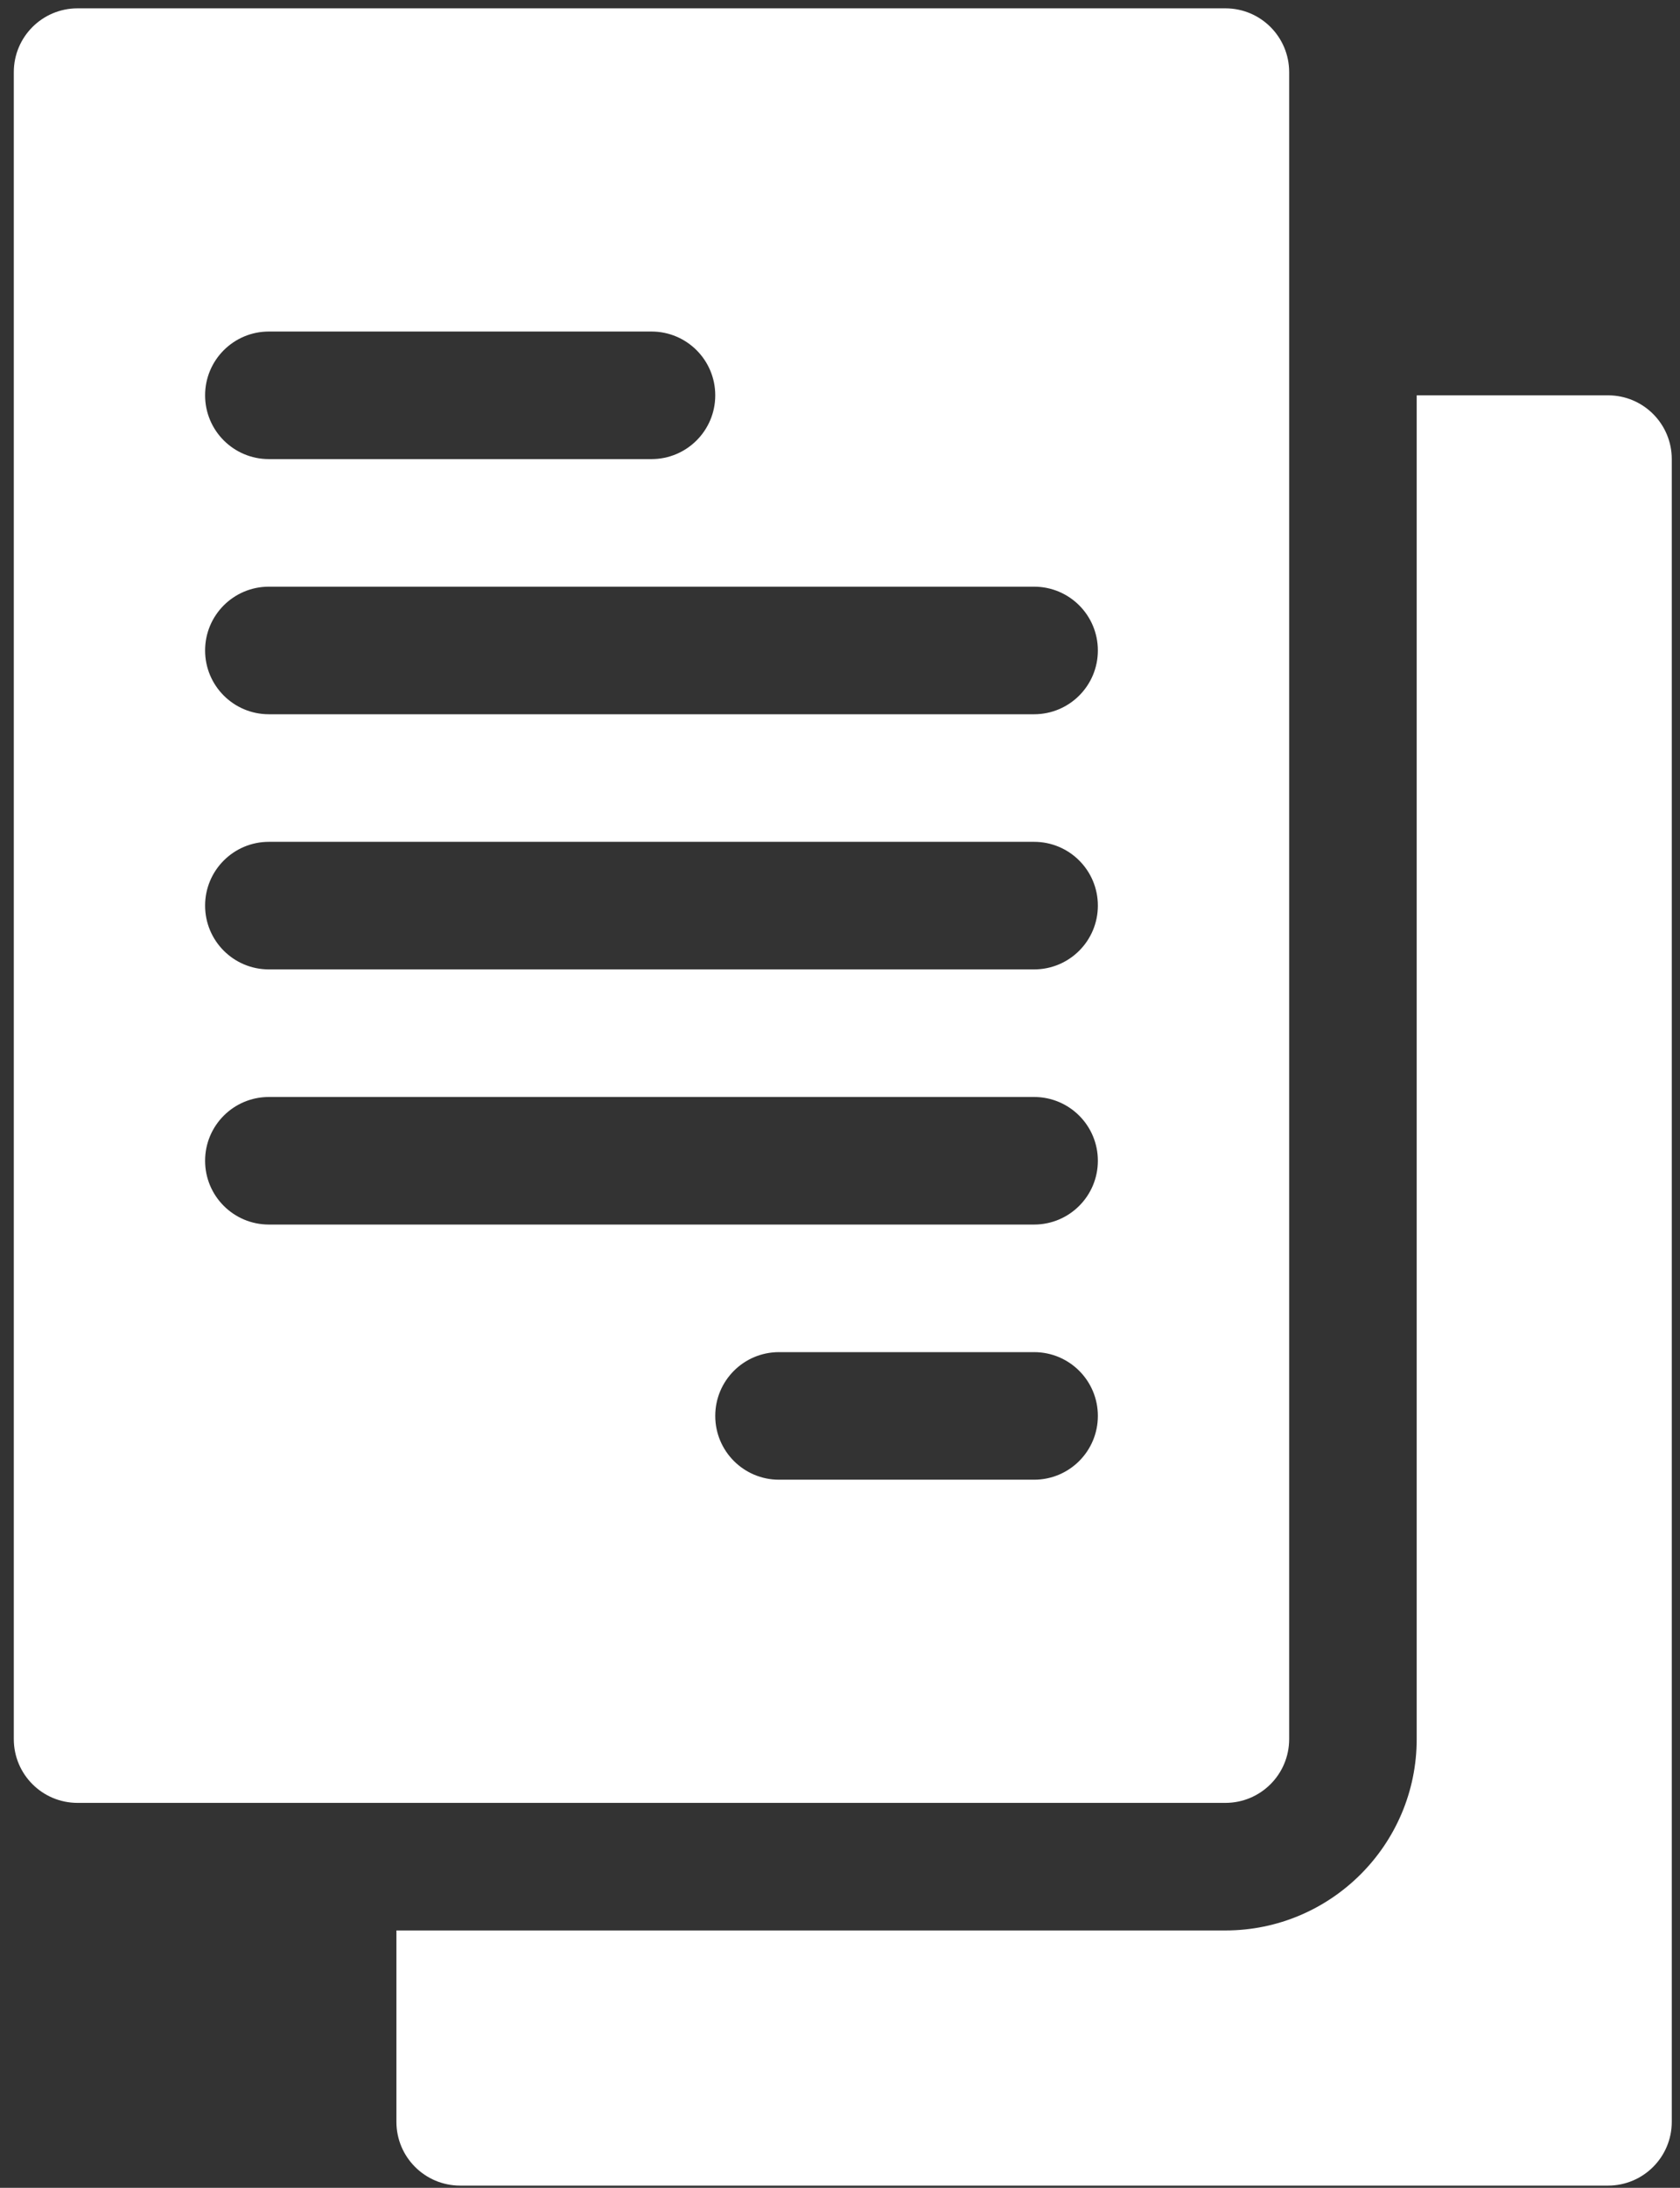
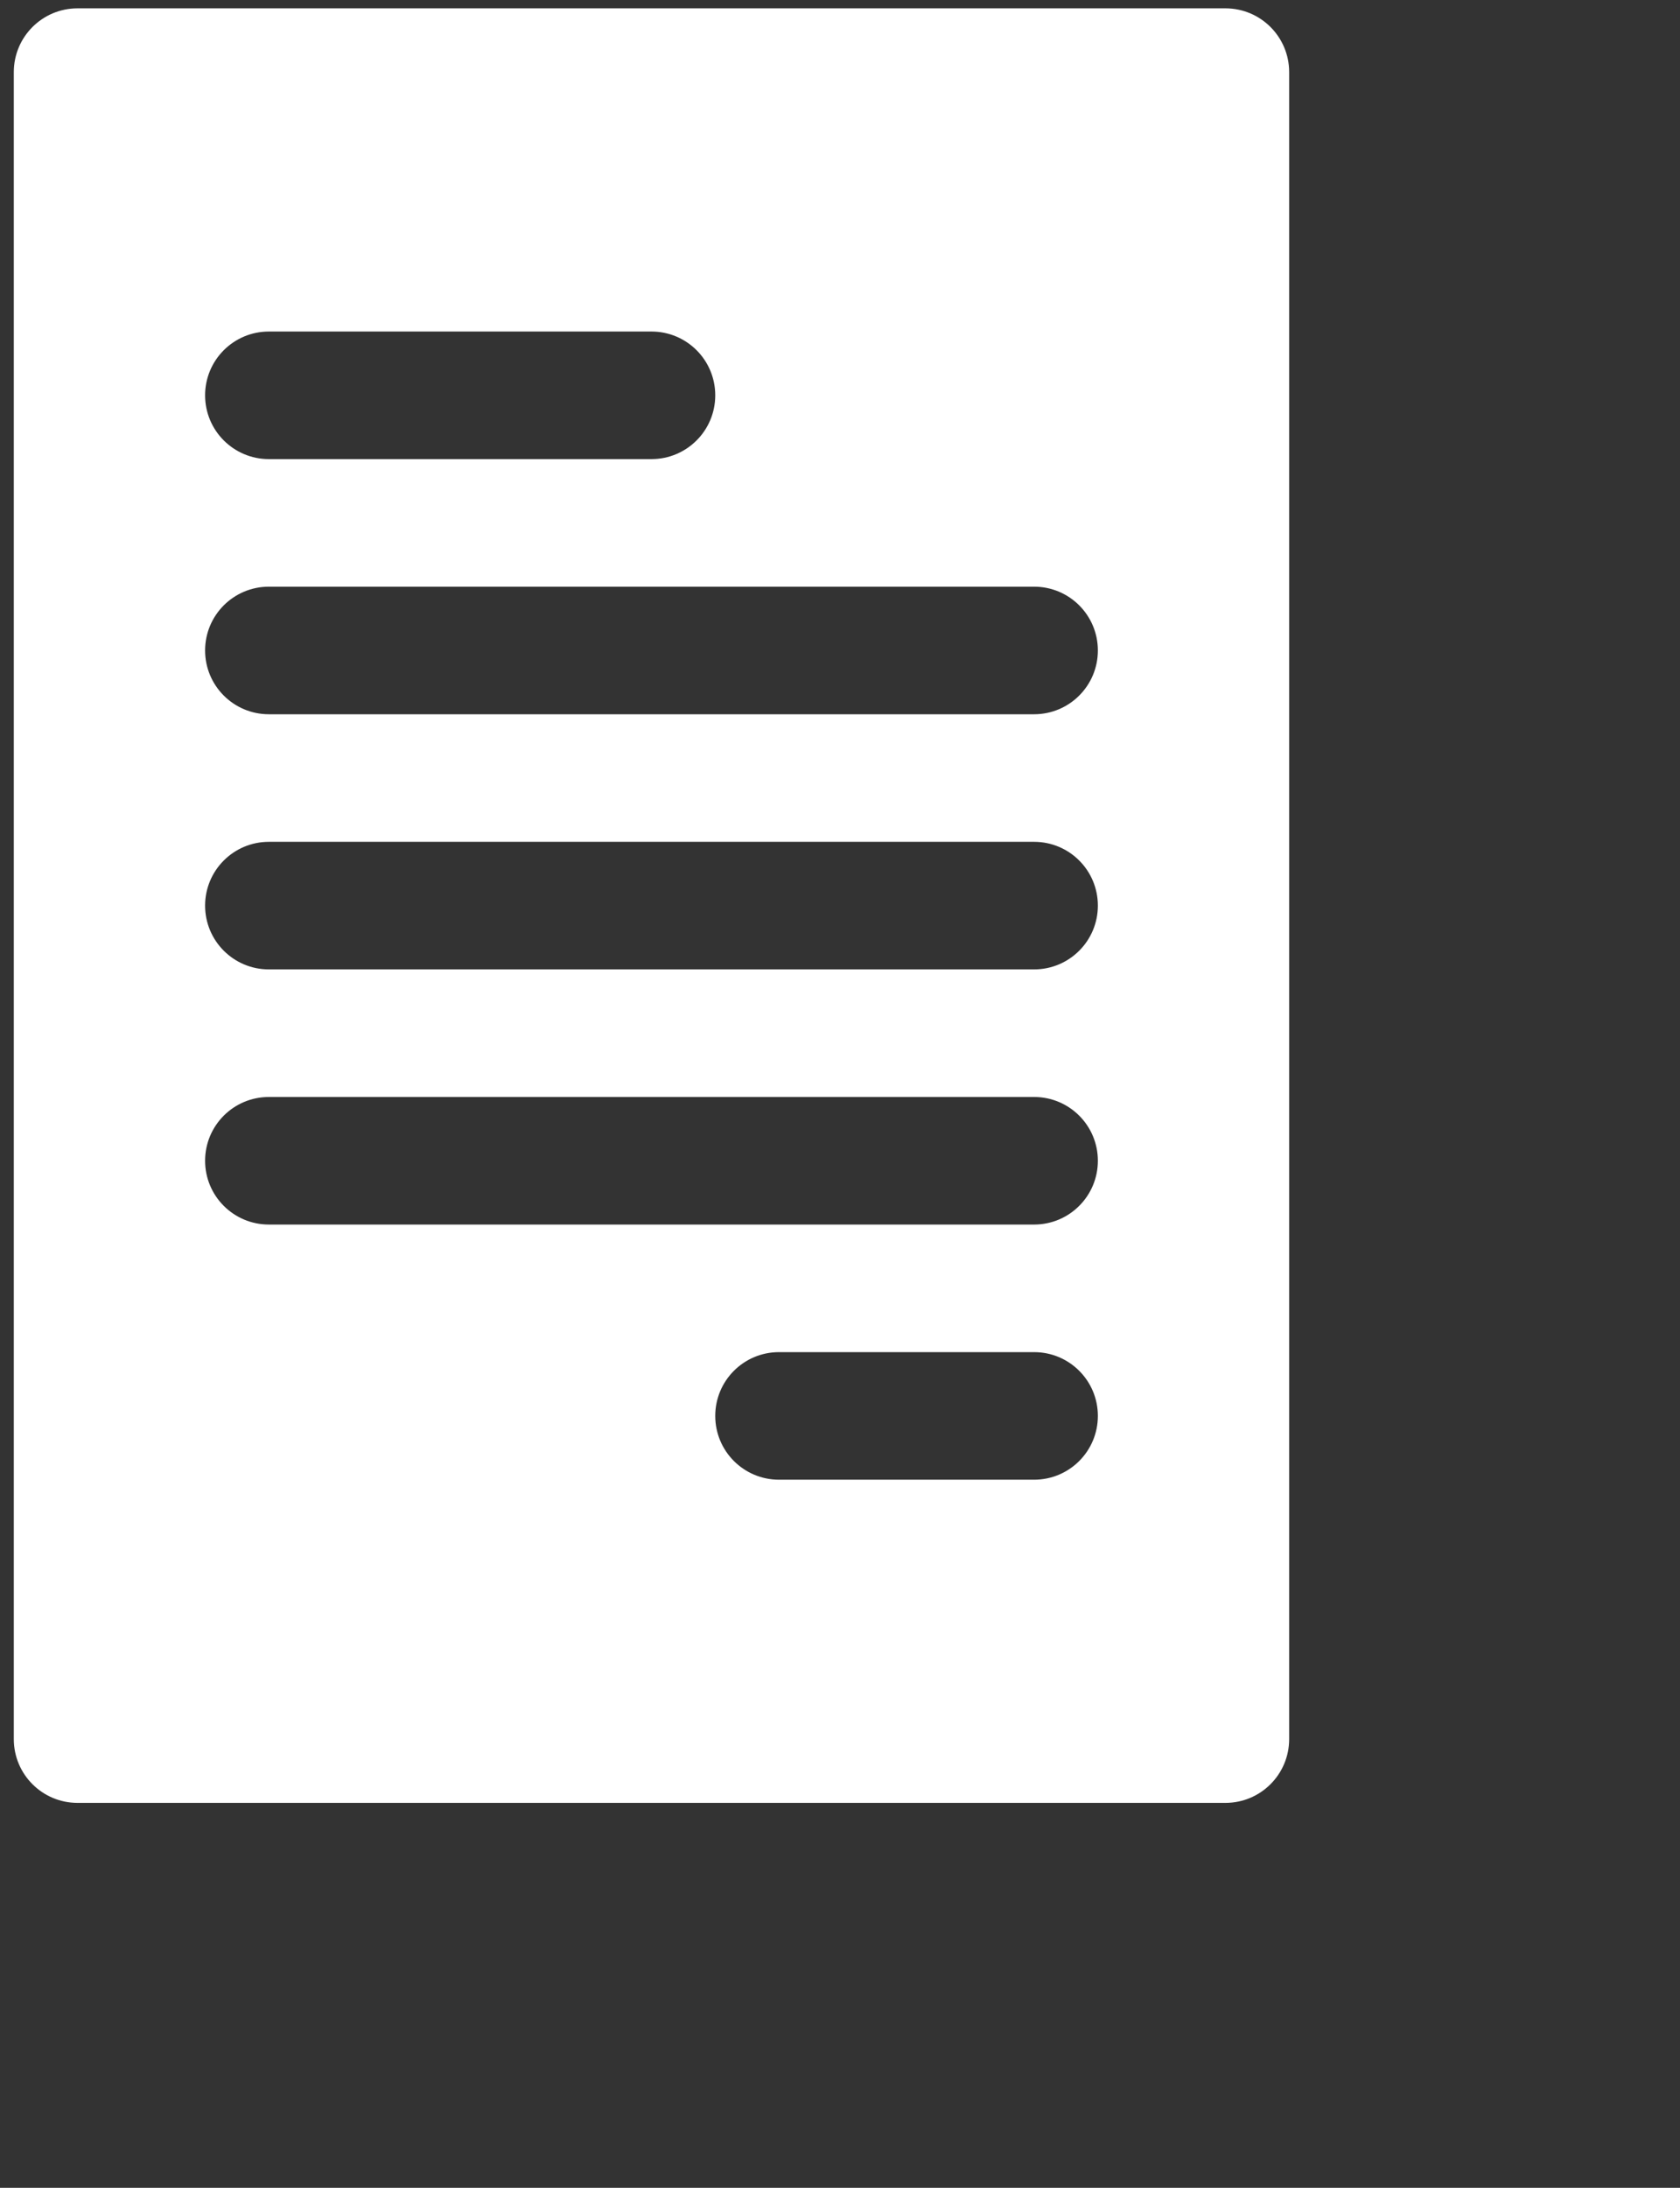
<svg xmlns="http://www.w3.org/2000/svg" width="106" height="138" viewBox="0 0 106 138" fill="none">
  <rect x="0" y="0" width="106" height="138" fill="#333333" stroke="none" />
  <path d="M0.871 4.55V109.697C0.871 111.921 2.67 113.72 4.894 113.72H77.317C79.541 113.72 81.34 111.921 81.34 109.697V4.55C81.34 2.326 79.541 0.526 77.317 0.526H4.894C2.67 0.526 0.871 2.326 0.871 4.55ZM65.246 93.335H49.152C46.928 93.335 45.129 91.535 45.129 89.311C45.129 87.087 46.928 85.288 49.152 85.288H65.246C67.47 85.288 69.27 87.087 69.27 89.311C69.27 91.535 67.47 93.335 65.246 93.335ZM16.965 20.912H41.105C43.329 20.912 45.129 22.712 45.129 24.936C45.129 27.159 43.329 28.959 41.105 28.959H16.965C14.741 28.959 12.941 27.159 12.941 24.936C12.941 22.712 14.741 20.912 16.965 20.912ZM16.965 37.006H65.246C67.47 37.006 69.27 38.806 69.27 41.029C69.27 43.253 67.47 45.053 65.246 45.053H16.965C14.741 45.053 12.941 43.253 12.941 41.029C12.941 38.806 14.741 37.006 16.965 37.006ZM16.965 53.1H65.246C67.47 53.1 69.27 54.899 69.27 57.123C69.27 59.347 67.47 61.147 65.246 61.147H16.965C14.741 61.147 12.941 59.347 12.941 57.123C12.941 54.899 14.741 53.1 16.965 53.1ZM16.965 69.194H65.246C67.47 69.194 69.27 70.993 69.27 73.217C69.27 75.441 67.47 77.241 65.246 77.241H16.965C14.741 77.241 12.941 75.441 12.941 73.217C12.941 70.993 14.741 69.194 16.965 69.194Z" fill="white" />
-   <path d="M29.035 137.861H101.458C103.682 137.861 105.481 136.062 105.481 133.838V28.959C105.481 26.735 103.682 24.936 101.458 24.936H89.387V109.697C89.387 116.353 83.973 121.767 77.317 121.767H25.012V133.838C25.012 136.062 26.811 137.861 29.035 137.861Z" fill="white" />
</svg>